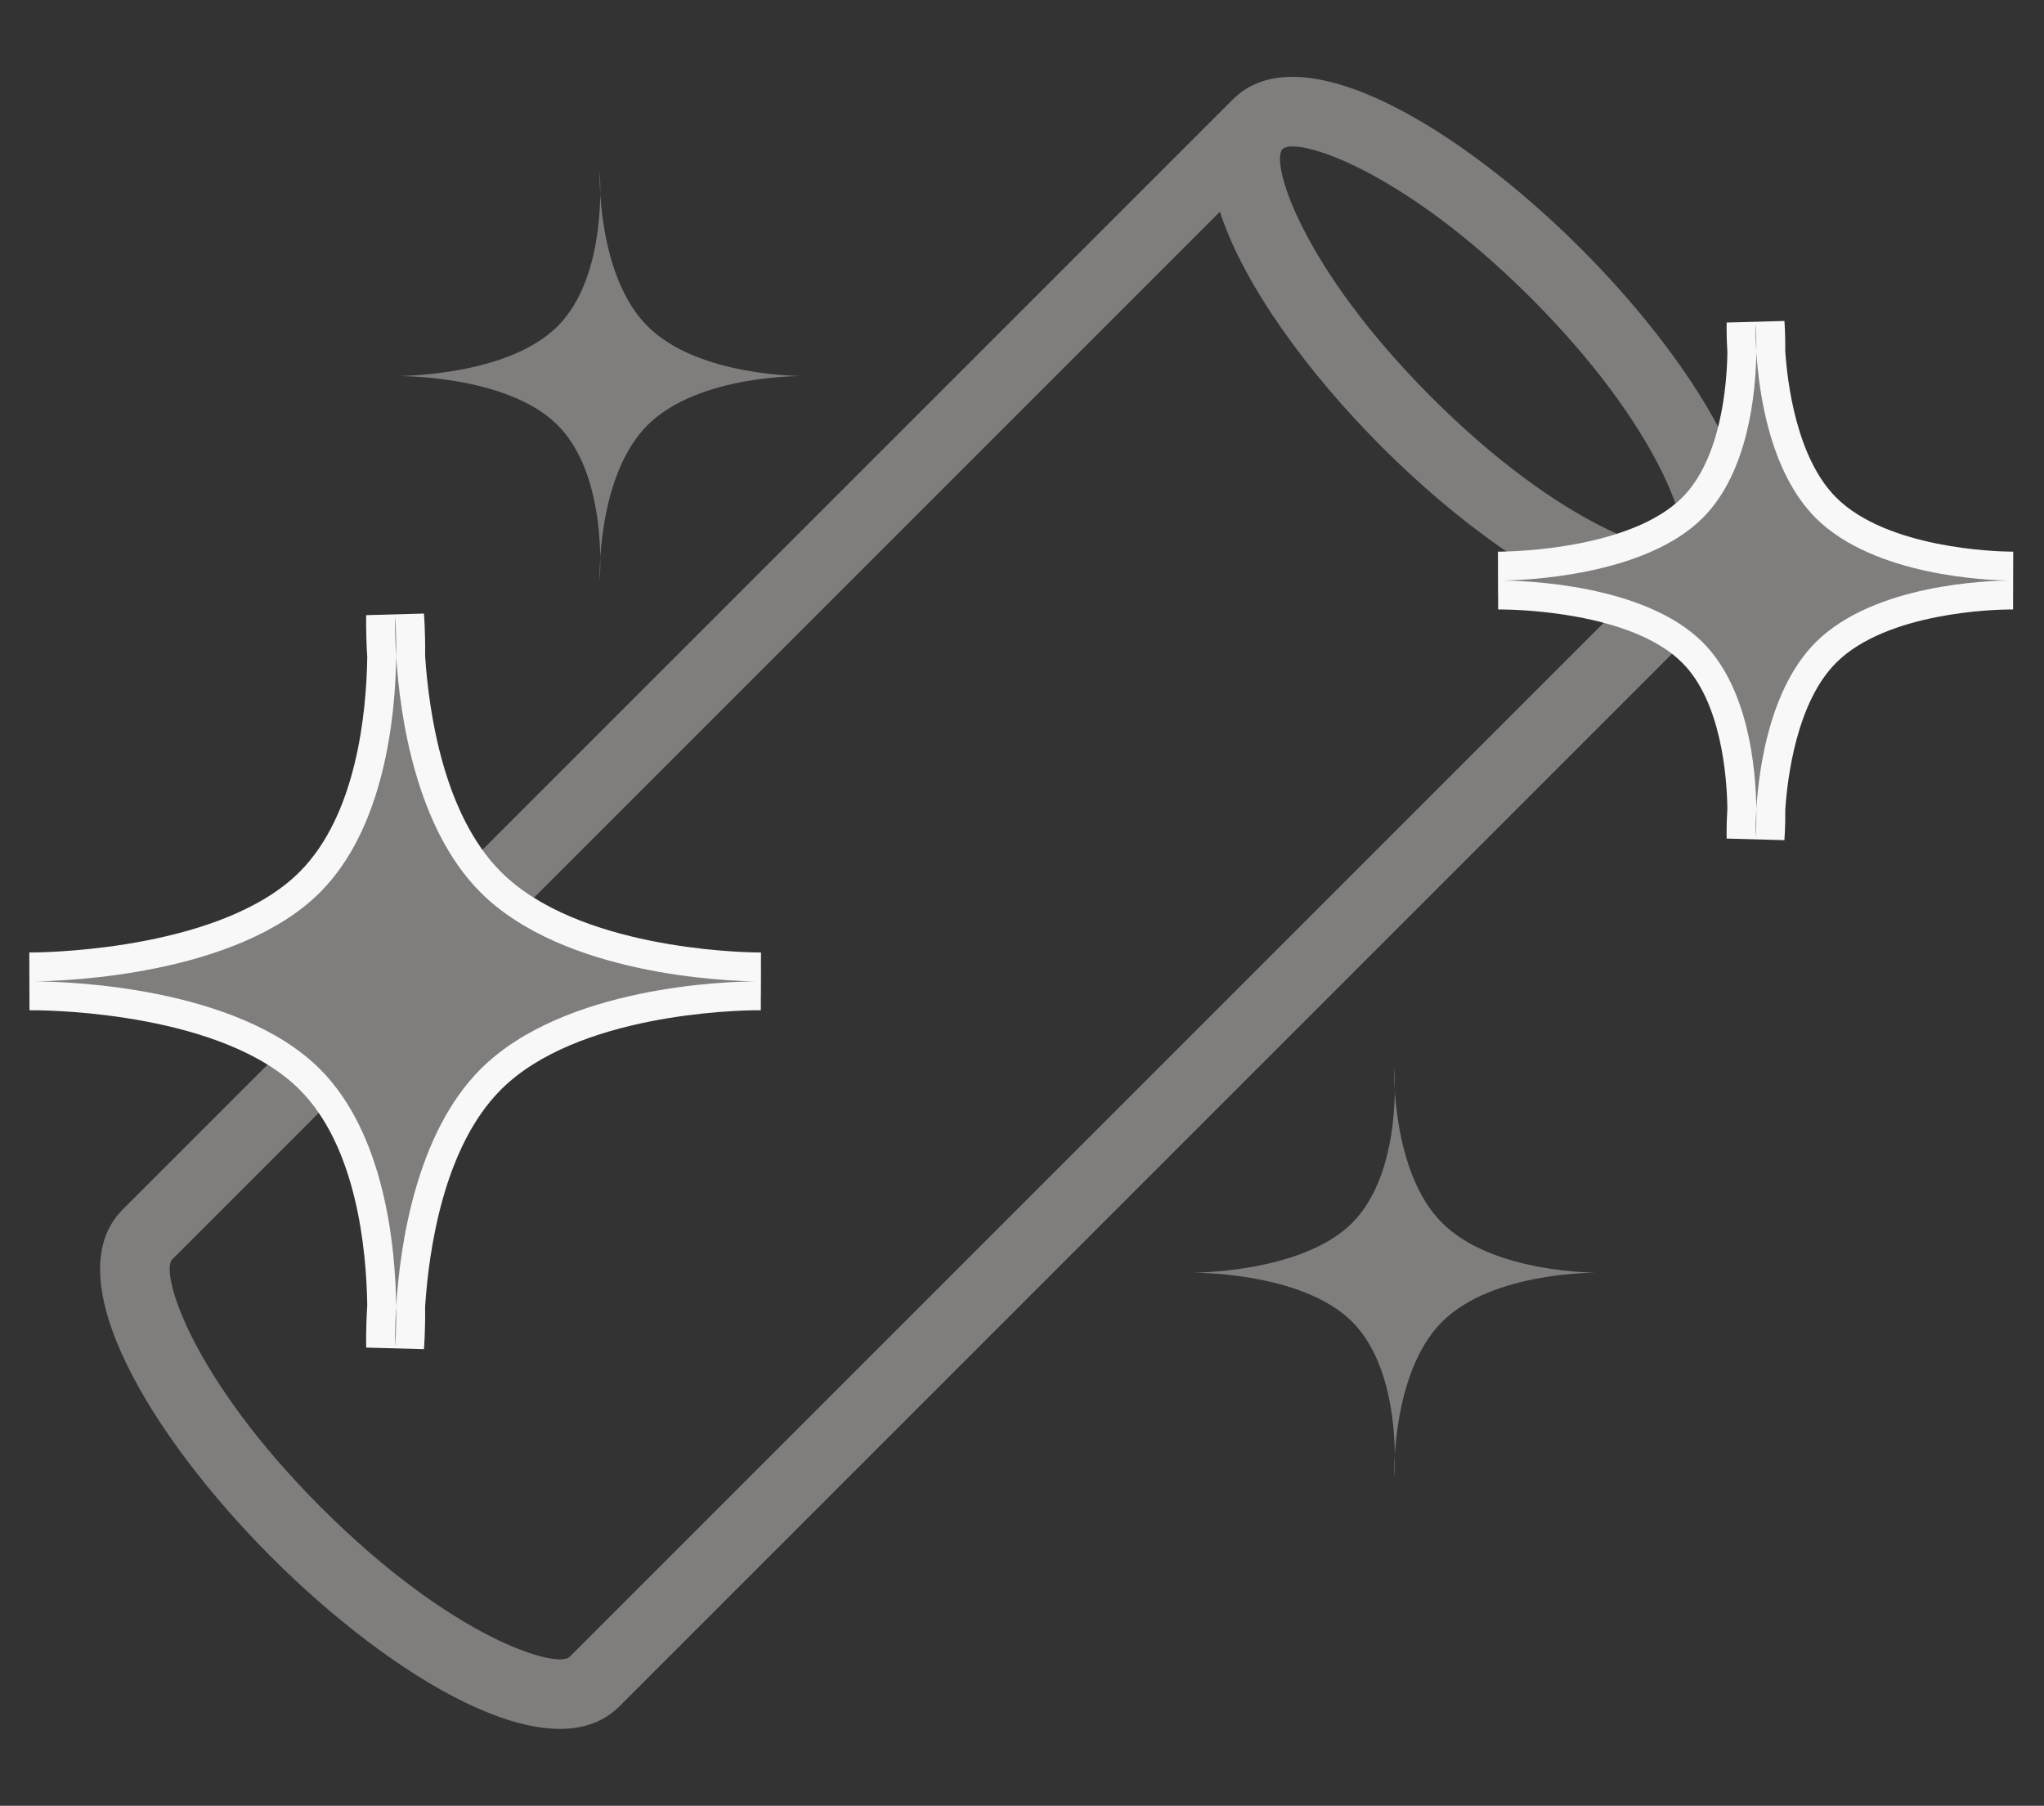
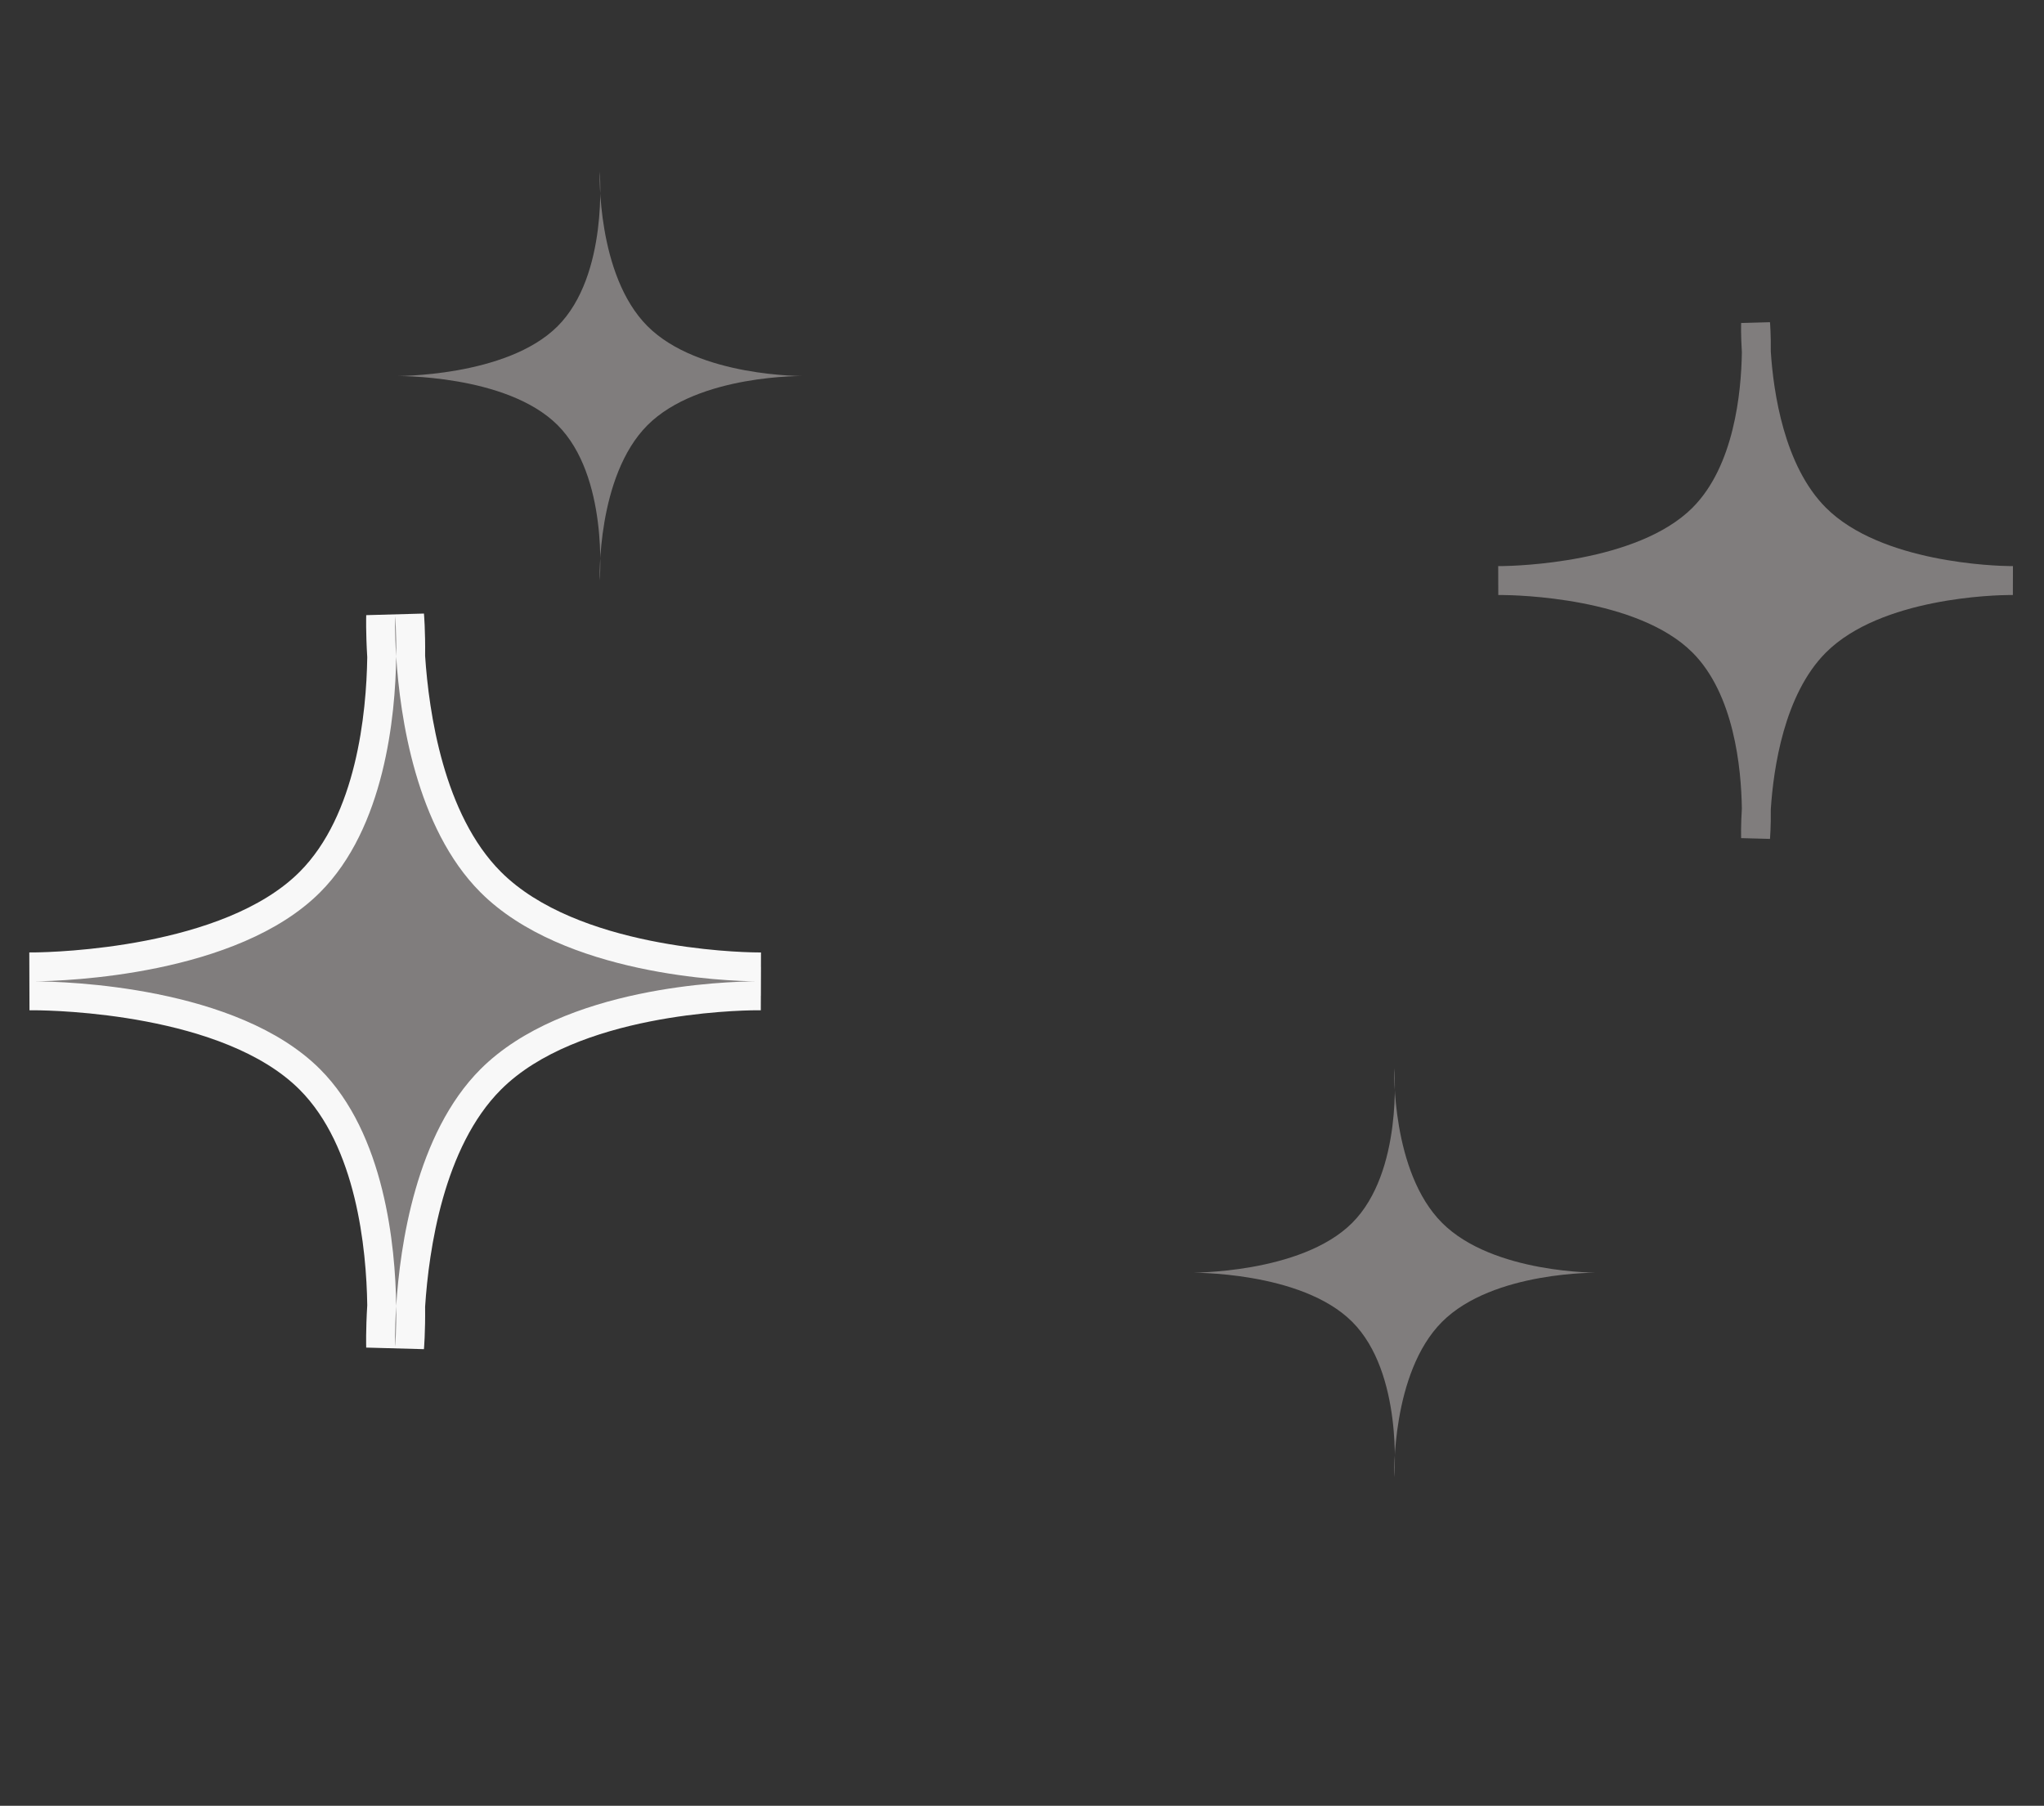
<svg xmlns="http://www.w3.org/2000/svg" width="70.663" height="62.43" viewBox="0 0 70.663 62.43">
  <rect x="0" y="0" width="70.663" height="62.43" fill="#333333" stroke="none" />
  <g id="summary-icon8" transform="translate(-1297.197 -2753)">
-     <path id="summary-icon1" d="M18.144,2C12.3,2,6,3.52,6,6.858V61.142C6,64.48,12.3,66,18.144,66s12.144-1.52,12.144-4.858V6.858C30.289,3.52,23.994,2,18.144,2Zm0,2.429c6.375,0,9.716,1.805,9.716,2.429s-3.34,2.429-9.716,2.429S8.429,7.482,8.429,6.858,11.769,4.429,18.144,4.429ZM8.429,9.922c2.367,1.216,6.122,1.793,9.716,1.793s7.348-.577,9.716-1.793v51.22c0,.624-3.34,2.429-9.716,2.429s-9.716-1.805-9.716-2.429V9.922Z" transform="translate(1340.427 2747.343) rotate(45)" fill="#807d7d" />
    <path id="パス_9001" data-name="パス 9001" d="M0,0S2.451,2.613,4.951,2.613,10,0,10,0,7.37,2.532,7.37,5.032,10,10,10,10,7.673,7.229,5.173,7.229,0,10,0,10,2.754,7.311,2.754,4.811,0,0,0,0Z" transform="translate(1317.929 2758.929) rotate(45)" fill="#807d7d" />
    <path id="パス_9002" data-name="パス 9002" d="M0,0S2.451,2.613,4.951,2.613,10,0,10,0,7.37,2.532,7.37,5.032,10,10,10,10,7.673,7.229,5.173,7.229,0,10,0,10,2.754,7.311,2.754,4.811,0,0,0,0Z" transform="translate(1345.398 2789.929) rotate(45)" fill="#807d7d" />
    <g id="パス_9003" data-name="パス 9003" transform="translate(1310.857 2774.299) rotate(45)" fill="#807d7d">
      <path d="M 17.518 18.225 C 17.501 18.209 17.099 17.83 16.528 17.184 C 15.073 15.769 12.204 13.412 9.239 13.412 C 5.401 13.412 1.268 17.307 0.47 18.096 C 0.392 18.176 0.349 18.218 0.349 18.218 L -0.36 17.513 C -0.36 17.513 -0.318 17.47 -0.239 17.391 C 0.546 16.588 4.419 12.431 4.419 8.592 C 4.419 5.627 2.077 2.772 0.67 1.326 C 0.028 0.759 -0.349 0.359 -0.365 0.342 L 0.321 -0.383 C 0.339 -0.368 0.762 -0.012 1.36 0.601 C 2.882 1.939 5.866 4.167 8.843 4.167 C 12.682 4.167 16.635 0.499 17.397 -0.245 C 17.472 -0.321 17.514 -0.36 17.514 -0.36 L 18.218 0.349 C 18.218 0.349 18.179 0.39 18.103 0.464 C 17.354 1.221 13.664 5.15 13.664 8.988 C 13.664 11.965 15.907 14.963 17.253 16.494 C 17.87 17.096 18.228 17.521 18.243 17.539 L 17.518 18.225 Z" stroke="none" />
      <path d="M 3.814697265625e-06 3.814697265625e-06 C 3.814697265625e-06 3.814697265625e-06 0.374 0.399 1.015 0.963 C 0.42 0.353 3.814697265625e-06 3.814697265625e-06 3.814697265625e-06 3.814697265625e-06 M 17.86 3.814697265625e-06 C 17.86 3.814697265625e-06 17.821 0.038 17.75 0.11 C 17.822 0.039 17.86 3.814697265625e-06 17.86 3.814697265625e-06 M 17.75 0.11 C 17.029 0.814 12.9 4.667 8.843 4.667 C 5.684 4.667 2.567 2.33 1.015 0.963 C 2.456 2.442 4.919 5.432 4.919 8.592 C 4.919 12.649 0.858 16.985 0.116 17.744 C 0.87 16.997 5.182 12.912 9.239 12.912 C 12.399 12.912 15.404 15.39 16.891 16.839 C 15.516 15.278 13.164 12.147 13.164 8.988 C 13.164 4.93 17.041 0.826 17.75 0.11 M 16.891 16.839 C 17.459 17.484 17.86 17.86 17.86 17.86 C 17.86 17.86 17.505 17.437 16.891 16.839 M 0.116 17.744 C 0.04 17.819 3.814697265625e-06 17.86 3.814697265625e-06 17.86 C 3.814697265625e-06 17.86 0.041 17.82 0.116 17.744 M 0.643 -0.766 C 0.661 -0.751 1.096 -0.385 1.704 0.238 C 3.178 1.53 6.039 3.667 8.843 3.667 C 12.555 3.667 16.569 -0.136 17.045 -0.6 C 17.124 -0.679 17.167 -0.72 17.167 -0.72 L 18.576 0.698 C 18.576 0.698 18.535 0.741 18.455 0.819 C 17.989 1.291 14.164 5.279 14.164 8.988 C 14.164 11.792 16.315 14.668 17.616 16.15 C 18.242 16.762 18.61 17.199 18.626 17.217 L 17.176 18.59 C 17.158 18.573 16.745 18.184 16.166 17.529 C 14.762 16.166 12.018 13.912 9.239 13.912 C 5.529 13.912 1.32 17.959 0.825 18.449 C 0.743 18.532 0.699 18.576 0.699 18.576 L -0.72 17.166 C -0.72 17.166 -0.676 17.121 -0.594 17.039 C -0.106 16.54 3.919 12.305 3.919 8.592 C 3.919 5.812 1.68 3.084 0.325 1.688 C -0.326 1.112 -0.713 0.702 -0.729 0.684 L 0.643 -0.766 Z" stroke="none" fill="#f8f8f8" />
    </g>
    <g id="パス_9004" data-name="パス 9004" transform="translate(1357.889 2764.183) rotate(45)" fill="#807d7d">
-       <path d="M 12.228 12.935 C 12.216 12.923 11.929 12.654 11.525 12.196 C 10.516 11.215 8.534 9.587 6.502 9.587 C 3.808 9.587 0.786 12.494 0.436 12.841 C 0.38 12.898 0.349 12.928 0.349 12.928 L -0.36 12.223 C -0.36 12.223 -0.33 12.192 -0.273 12.136 C 0.072 11.782 2.962 8.743 2.962 6.047 C 2.962 4.015 1.344 2.044 0.37 1.04 C -0.085 0.639 -0.353 0.354 -0.365 0.342 L 0.321 -0.383 C 0.334 -0.372 0.635 -0.119 1.059 0.315 C 2.116 1.244 4.179 2.785 6.224 2.785 C 8.92 2.785 11.804 0.05 12.14 -0.278 C 12.194 -0.332 12.223 -0.36 12.223 -0.36 L 12.928 0.349 C 12.928 0.349 12.899 0.378 12.845 0.432 C 12.516 0.764 9.764 3.631 9.764 6.325 C 9.764 8.37 11.316 10.443 12.25 11.506 C 12.687 11.933 12.942 12.236 12.953 12.248 L 12.228 12.935 Z" stroke="none" />
-       <path d="M -9.5367431640625e-07 -9.5367431640625e-07 C -9.5367431640625e-07 -9.5367431640625e-07 0.263 0.281 0.715 0.678 C 0.296 0.248 -9.5367431640625e-07 -9.5367431640625e-07 -9.5367431640625e-07 -9.5367431640625e-07 M 12.57 -9.5367431640625e-07 C 12.57 -9.5367431640625e-07 12.542 0.027 12.492 0.077 C 12.543 0.027 12.57 -9.5367431640625e-07 12.57 -9.5367431640625e-07 M 12.492 0.077 C 11.985 0.573 9.079 3.285 6.224 3.285 C 4 3.285 1.807 1.64 0.715 0.678 C 1.728 1.719 3.462 3.823 3.462 6.047 C 3.462 8.902 0.603 11.955 0.081 12.488 C 0.612 11.963 3.647 9.087 6.502 9.087 C 8.726 9.087 10.841 10.831 11.888 11.851 C 10.92 10.753 9.264 8.549 9.264 6.325 C 9.264 3.47 11.994 0.581 12.492 0.077 M 11.888 11.851 C 12.287 12.305 12.57 12.57 12.57 12.57 C 12.57 12.57 12.32 12.272 11.888 11.851 M 0.081 12.488 C 0.028 12.541 -9.5367431640625e-07 12.57 -9.5367431640625e-07 12.57 C -9.5367431640625e-07 12.57 0.029 12.542 0.081 12.488 M 0.643 -0.766 C 0.656 -0.755 0.969 -0.492 1.403 -0.048 C 2.227 0.673 4.286 2.285 6.224 2.285 C 8.716 2.285 11.456 -0.309 11.788 -0.633 C 11.845 -0.69 11.876 -0.72 11.876 -0.72 L 13.286 0.698 C 13.286 0.698 13.256 0.729 13.198 0.786 C 12.873 1.115 10.264 3.837 10.264 6.325 C 10.264 8.263 11.887 10.333 12.614 11.162 C 13.059 11.599 13.324 11.913 13.336 11.927 L 11.886 13.299 C 11.873 13.287 11.576 13.008 11.163 12.542 C 10.38 11.783 8.414 10.087 6.502 10.087 C 4.012 10.087 1.136 12.852 0.79 13.194 C 0.731 13.254 0.699 13.285 0.699 13.285 L -0.72 11.876 C -0.72 11.876 -0.688 11.843 -0.628 11.783 C -0.287 11.434 2.462 8.539 2.462 6.047 C 2.462 4.135 0.778 2.181 0.024 1.402 C -0.44 0.992 -0.718 0.697 -0.729 0.684 L 0.643 -0.766 Z" stroke="none" fill="#f8f8f8" />
+       <path d="M 12.228 12.935 C 12.216 12.923 11.929 12.654 11.525 12.196 C 10.516 11.215 8.534 9.587 6.502 9.587 C 3.808 9.587 0.786 12.494 0.436 12.841 C 0.38 12.898 0.349 12.928 0.349 12.928 L -0.36 12.223 C -0.36 12.223 -0.33 12.192 -0.273 12.136 C 0.072 11.782 2.962 8.743 2.962 6.047 C 2.962 4.015 1.344 2.044 0.37 1.04 C -0.085 0.639 -0.353 0.354 -0.365 0.342 L 0.321 -0.383 C 0.334 -0.372 0.635 -0.119 1.059 0.315 C 2.116 1.244 4.179 2.785 6.224 2.785 C 8.92 2.785 11.804 0.05 12.14 -0.278 C 12.194 -0.332 12.223 -0.36 12.223 -0.36 L 12.928 0.349 C 12.928 0.349 12.899 0.378 12.845 0.432 C 12.516 0.764 9.764 3.631 9.764 6.325 C 9.764 8.37 11.316 10.443 12.25 11.506 C 12.687 11.933 12.942 12.236 12.953 12.248 Z" stroke="none" />
    </g>
  </g>
</svg>